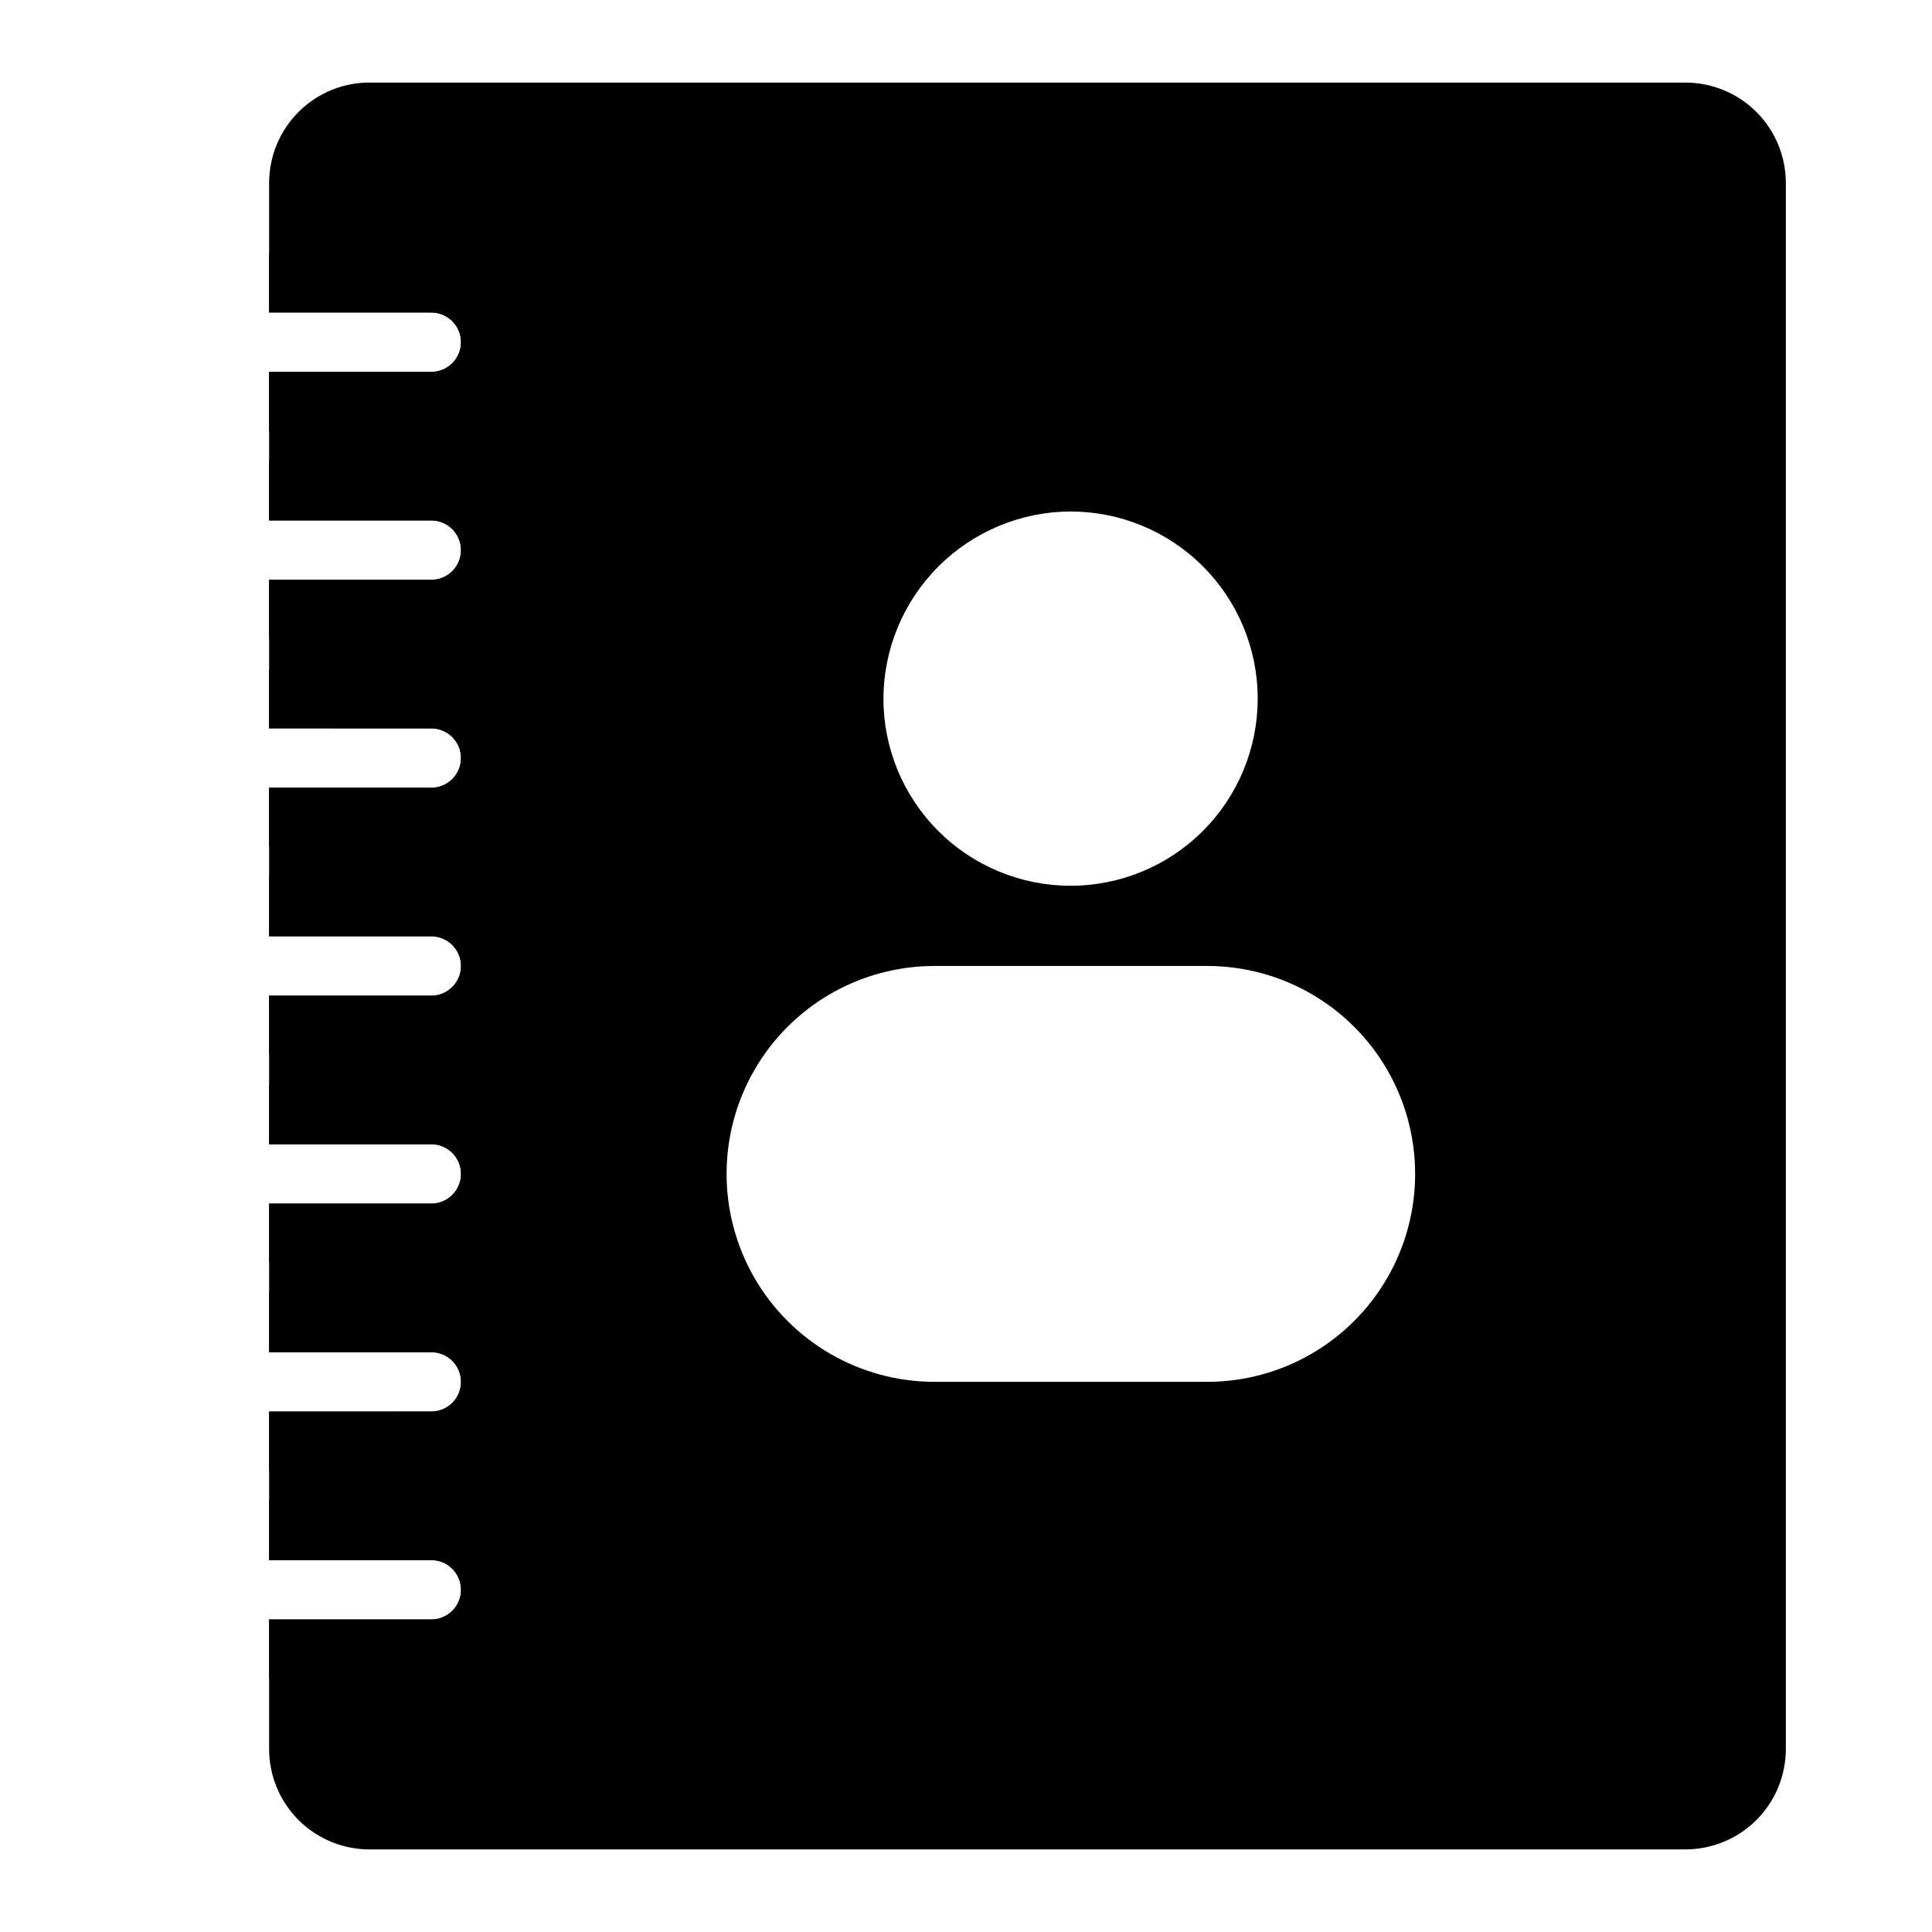
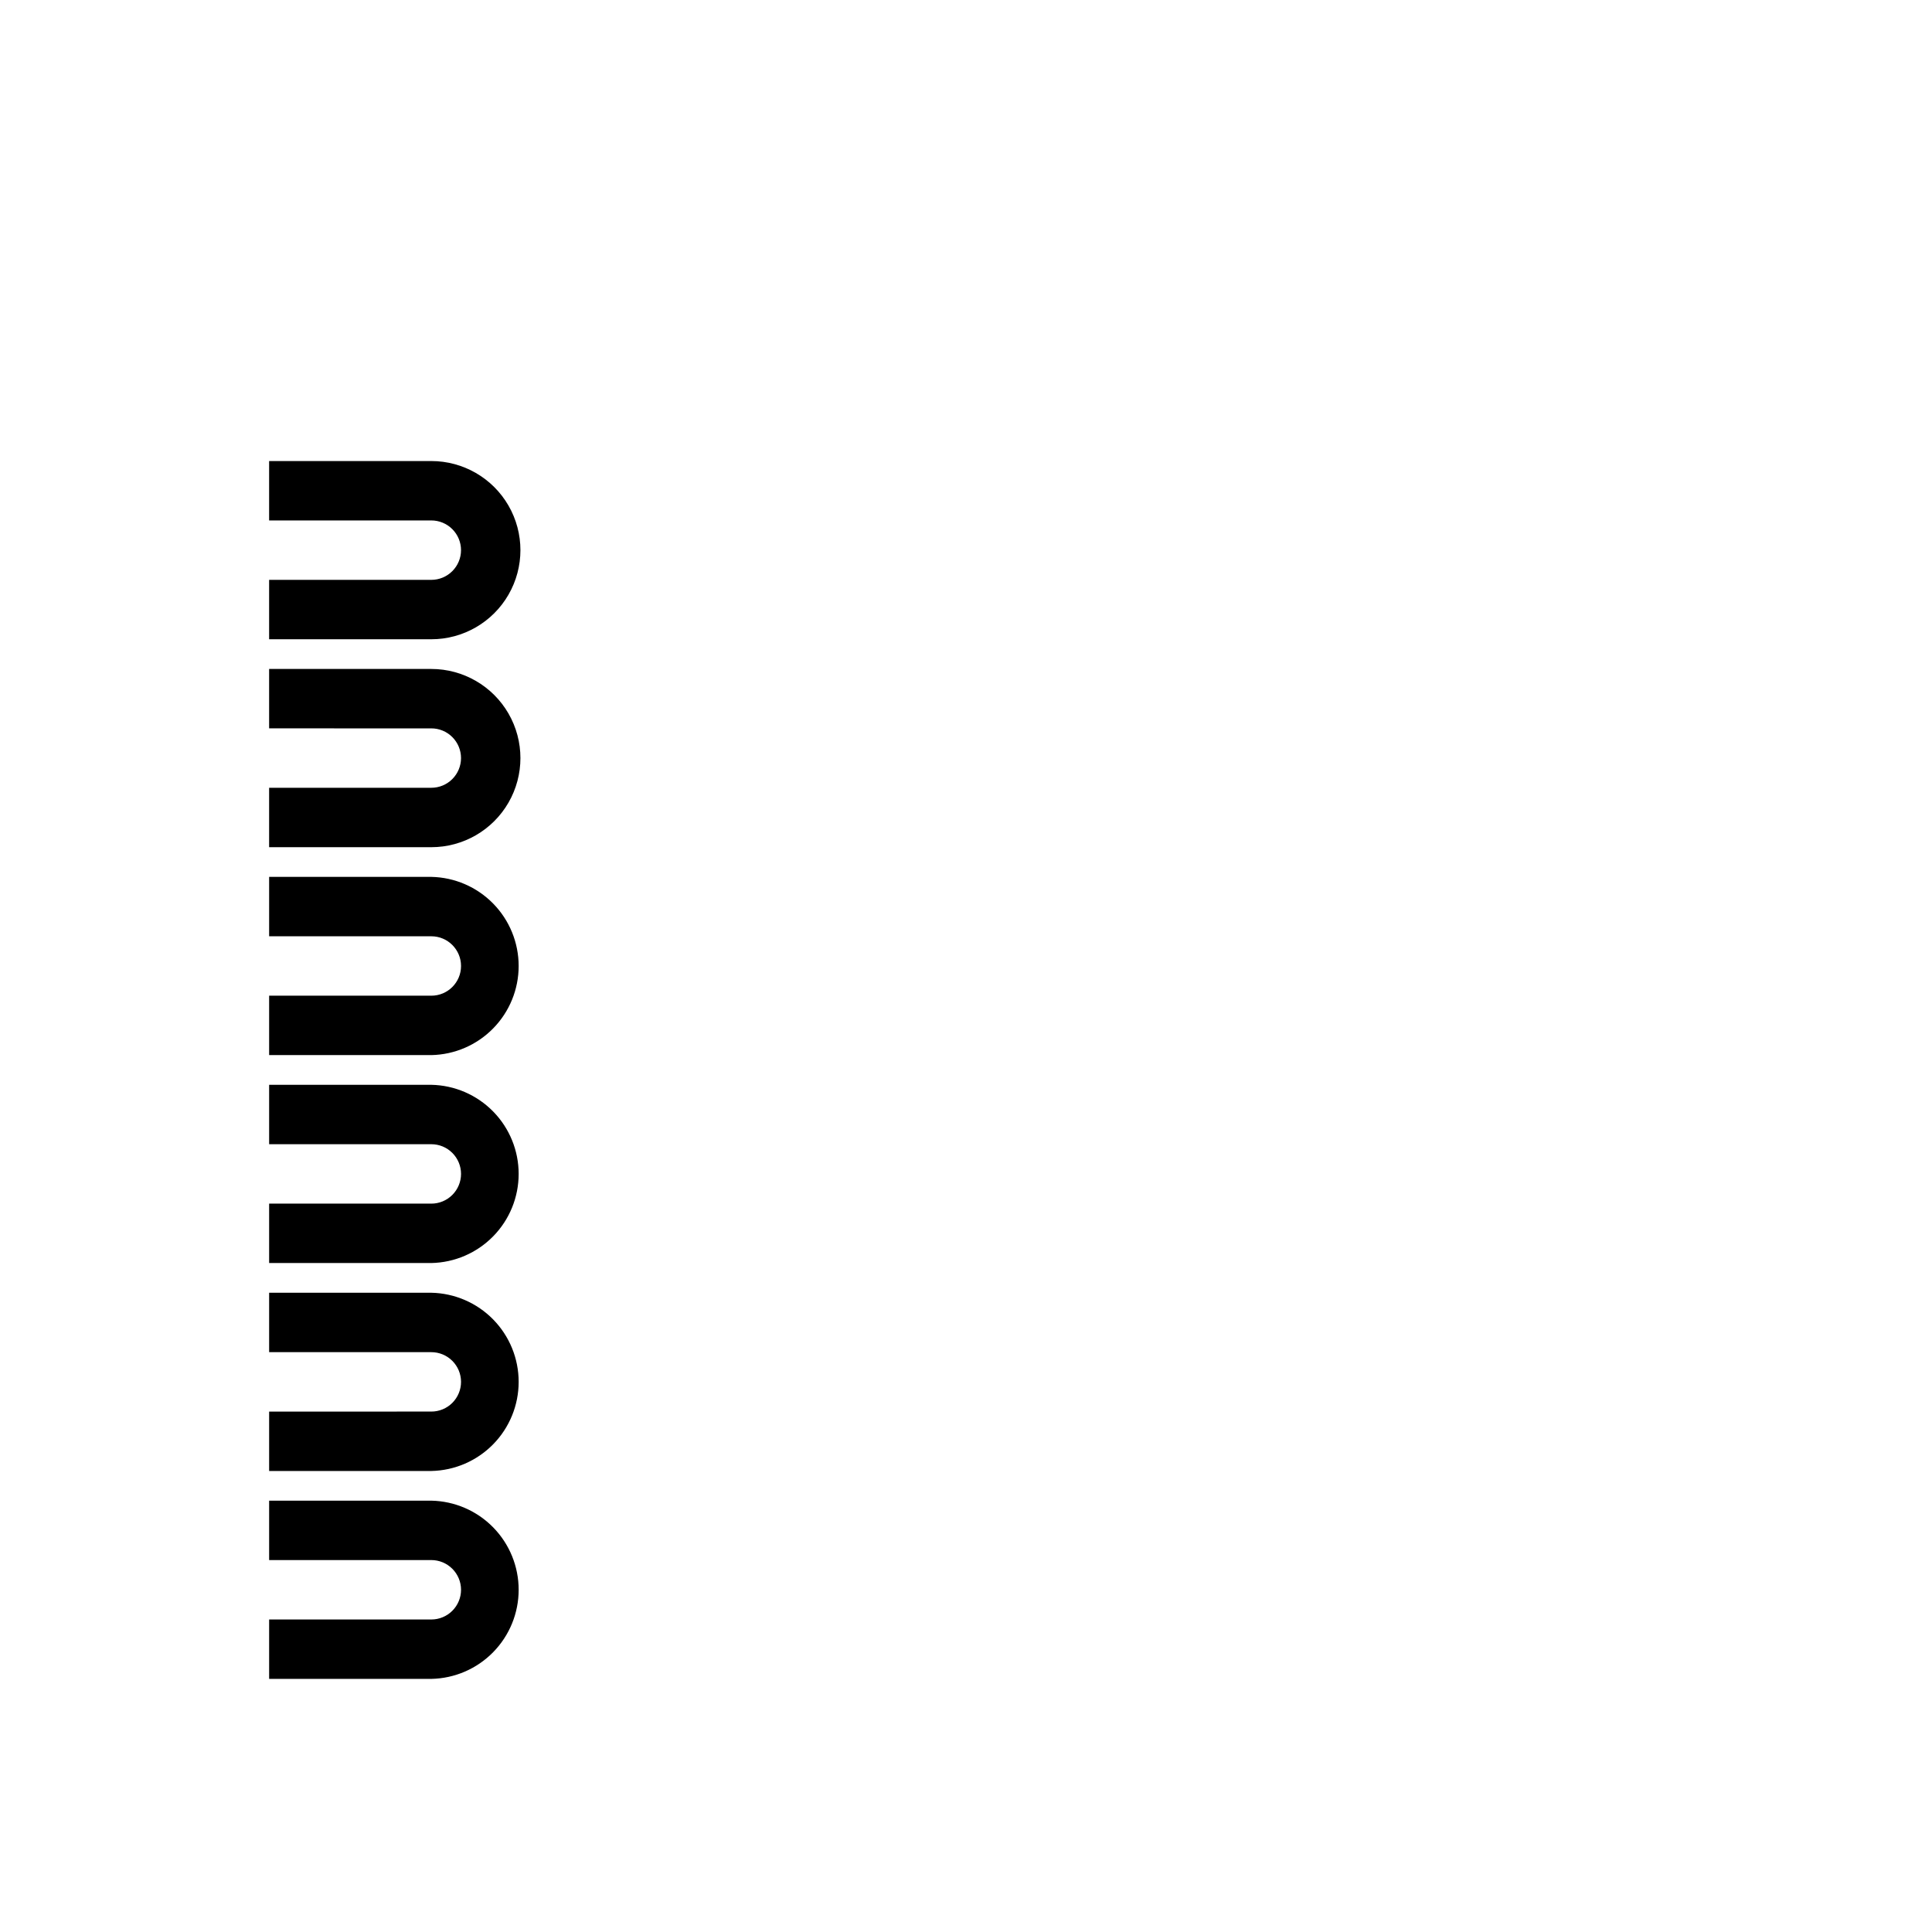
<svg xmlns="http://www.w3.org/2000/svg" fill="#000000" width="800px" height="800px" version="1.1" viewBox="144 144 512 512">
  <g>
-     <path d="m258.3 211.07h-42.98v15.742h42.98c2.09 0 4.09 0.832 5.566 2.309 1.477 1.477 2.309 3.477 2.309 5.566 0 2.086-0.832 4.09-2.309 5.566-1.477 1.477-3.477 2.305-5.566 2.305h-42.98v15.742h42.98c8.438 0 16.234-4.5 20.453-11.809 4.219-7.305 4.219-16.309 0-23.613-4.219-7.309-12.016-11.809-20.453-11.809z" />
    <path d="m258.3 266.18h-42.98v15.742h42.98c2.09 0 4.09 0.828 5.566 2.305 1.477 1.477 2.309 3.481 2.309 5.566 0 2.09-0.832 4.09-2.309 5.566-1.477 1.477-3.477 2.309-5.566 2.309h-42.98v15.742h42.98c8.438 0 16.234-4.5 20.453-11.809 4.219-7.305 4.219-16.309 0-23.617-4.219-7.305-12.016-11.805-20.453-11.805z" />
    <path d="m258.3 321.28h-42.98v15.742l42.98 0.004c2.09 0 4.09 0.828 5.566 2.305 1.477 1.477 2.309 3.477 2.309 5.566 0 2.086-0.832 4.09-2.309 5.566-1.477 1.477-3.477 2.305-5.566 2.305h-42.98v15.742l42.98 0.004c8.438 0 16.234-4.504 20.453-11.809 4.219-7.309 4.219-16.309 0-23.617-4.219-7.305-12.016-11.809-20.453-11.809z" />
    <path d="m281.45 400c0 6.18-2.422 12.117-6.75 16.531-4.324 4.418-10.211 6.961-16.395 7.082h-42.98v-15.742h42.98c4.348 0 7.875-3.523 7.875-7.871s-3.527-7.875-7.875-7.875h-42.98v-15.742h42.98c6.184 0.125 12.07 2.664 16.395 7.082 4.328 4.414 6.75 10.352 6.75 16.535z" />
    <path d="m281.45 455.1c0 6.184-2.422 12.121-6.75 16.535-4.324 4.414-10.211 6.957-16.395 7.082h-42.98v-15.742h42.98c2.09 0 4.09-0.832 5.566-2.309 1.477-1.477 2.309-3.477 2.309-5.566 0-2.086-0.832-4.09-2.309-5.566-1.477-1.477-3.477-2.305-5.566-2.305h-42.98v-15.742h42.98c6.184 0.121 12.07 2.664 16.395 7.082 4.328 4.414 6.75 10.352 6.75 16.531z" />
    <path d="m281.45 510.21c0 6.184-2.422 12.117-6.75 16.535-4.324 4.414-10.211 6.957-16.395 7.082h-42.98v-15.742l42.98-0.004c2.09 0 4.09-0.828 5.566-2.305 1.477-1.477 2.309-3.481 2.309-5.566 0-2.09-0.832-4.09-2.309-5.566-1.477-1.477-3.477-2.305-5.566-2.305h-42.98v-15.742l42.98-0.004c6.184 0.125 12.07 2.668 16.395 7.082 4.328 4.418 6.75 10.352 6.75 16.535z" />
    <path d="m281.45 565.31c0 6.18-2.422 12.117-6.75 16.531-4.324 4.418-10.211 6.961-16.395 7.082h-42.98v-15.742h42.98c2.09 0 4.09-0.828 5.566-2.305 1.477-1.477 2.309-3.481 2.309-5.566 0-2.09-0.832-4.09-2.309-5.566-1.477-1.477-3.477-2.309-5.566-2.309h-42.98v-15.742h42.98c6.184 0.125 12.07 2.664 16.395 7.082 4.328 4.414 6.75 10.352 6.75 16.535z" />
-     <path d="m590.66 165.88h-348.1c-7.164-0.168-14.098 2.559-19.223 7.57-5.129 5.008-8.016 11.871-8.016 19.039v34.32h42.98c2.09 0 4.09 0.832 5.566 2.309 1.477 1.477 2.309 3.477 2.309 5.566 0 2.086-0.832 4.09-2.309 5.566-1.477 1.477-3.477 2.305-5.566 2.305h-42.98v39.359h42.98c2.09 0 4.09 0.828 5.566 2.305 1.477 1.477 2.309 3.481 2.309 5.566 0 2.09-0.832 4.09-2.309 5.566-1.477 1.477-3.477 2.309-5.566 2.309h-42.98v39.359h42.98c2.09 0 4.09 0.828 5.566 2.305 1.477 1.477 2.309 3.477 2.309 5.566 0 2.086-0.832 4.09-2.309 5.566-1.477 1.477-3.477 2.305-5.566 2.305h-42.98v39.359h42.98c4.348 0 7.875 3.527 7.875 7.875s-3.527 7.871-7.875 7.871h-42.98v39.359h42.98c2.09 0 4.09 0.828 5.566 2.305 1.477 1.477 2.309 3.481 2.309 5.566 0 2.09-0.832 4.09-2.309 5.566-1.477 1.477-3.477 2.309-5.566 2.309h-42.98v39.359h42.98c2.09 0 4.09 0.828 5.566 2.305 1.477 1.477 2.309 3.477 2.309 5.566 0 2.086-0.832 4.09-2.309 5.566-1.477 1.477-3.477 2.305-5.566 2.305h-42.98v39.359h42.98c2.09 0 4.09 0.832 5.566 2.309 1.477 1.477 2.309 3.477 2.309 5.566 0 2.086-0.832 4.09-2.309 5.566-1.477 1.477-3.477 2.305-5.566 2.305h-42.98v34.32c0 7.168 2.887 14.035 8.016 19.043 5.125 5.008 12.059 7.734 19.223 7.566h348.1c7.055 0 13.824-2.805 18.812-7.793 4.992-4.992 7.793-11.758 7.793-18.816v-415.01c0-7.059-2.801-13.824-7.793-18.816-4.988-4.988-11.758-7.793-18.812-7.793zm-162.95 113.67c13.152 0 25.77 5.227 35.07 14.527 9.301 9.301 14.523 21.914 14.523 35.066 0 13.156-5.223 25.77-14.523 35.07-9.301 9.301-21.918 14.523-35.07 14.523-13.152 0-25.766-5.223-35.066-14.523s-14.527-21.914-14.527-35.07c0.043-13.137 5.281-25.73 14.574-35.02 9.289-9.293 21.879-14.531 35.02-14.574zm36.211 230.65h-72.266c-19.684 0-37.875-10.504-47.719-27.551-9.844-17.051-9.844-38.055 0-55.105s28.035-27.551 47.719-27.551h72.266c19.688 0 37.879 10.5 47.723 27.551s9.844 38.055 0 55.105c-9.844 17.047-28.035 27.551-47.723 27.551z" />
  </g>
</svg>